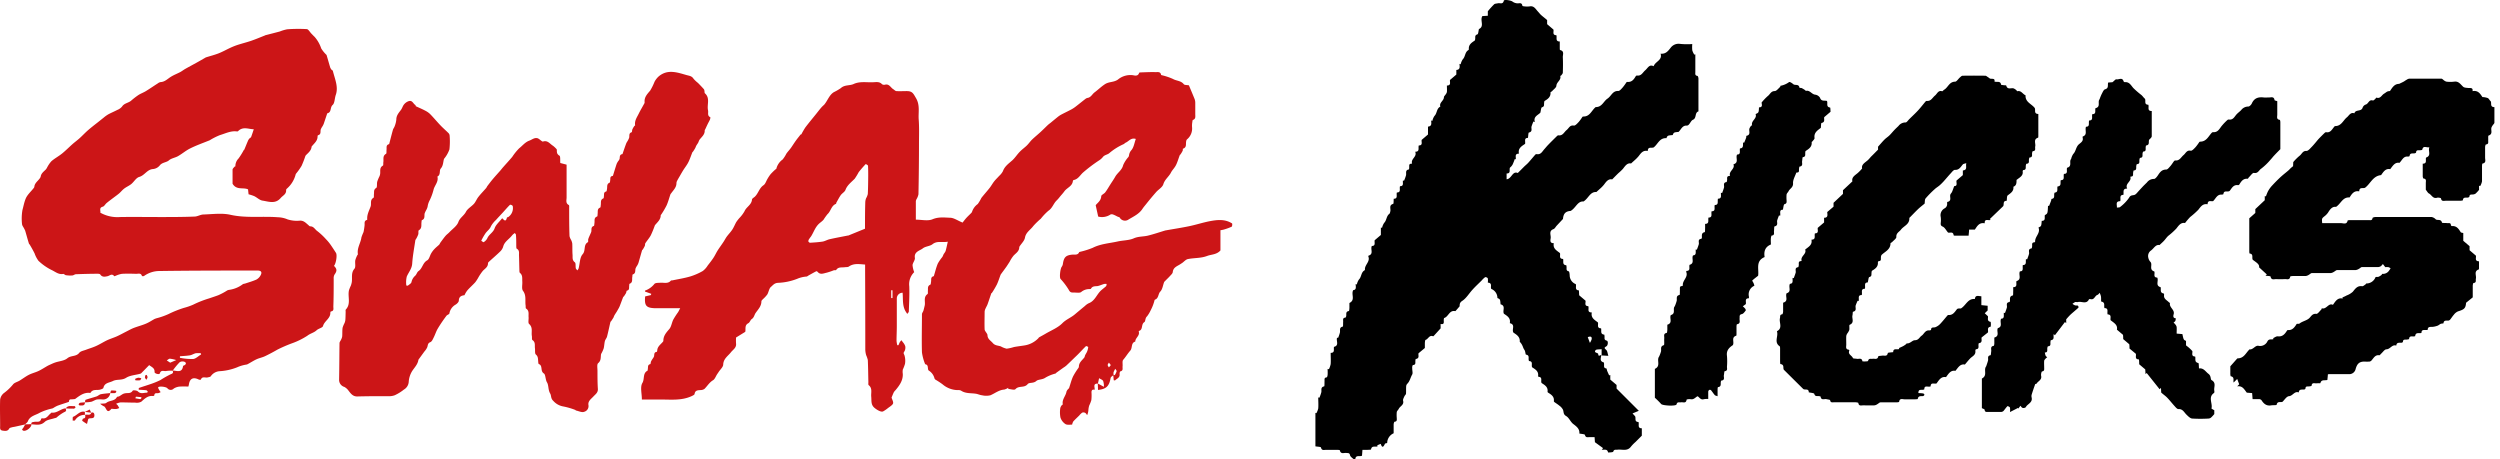
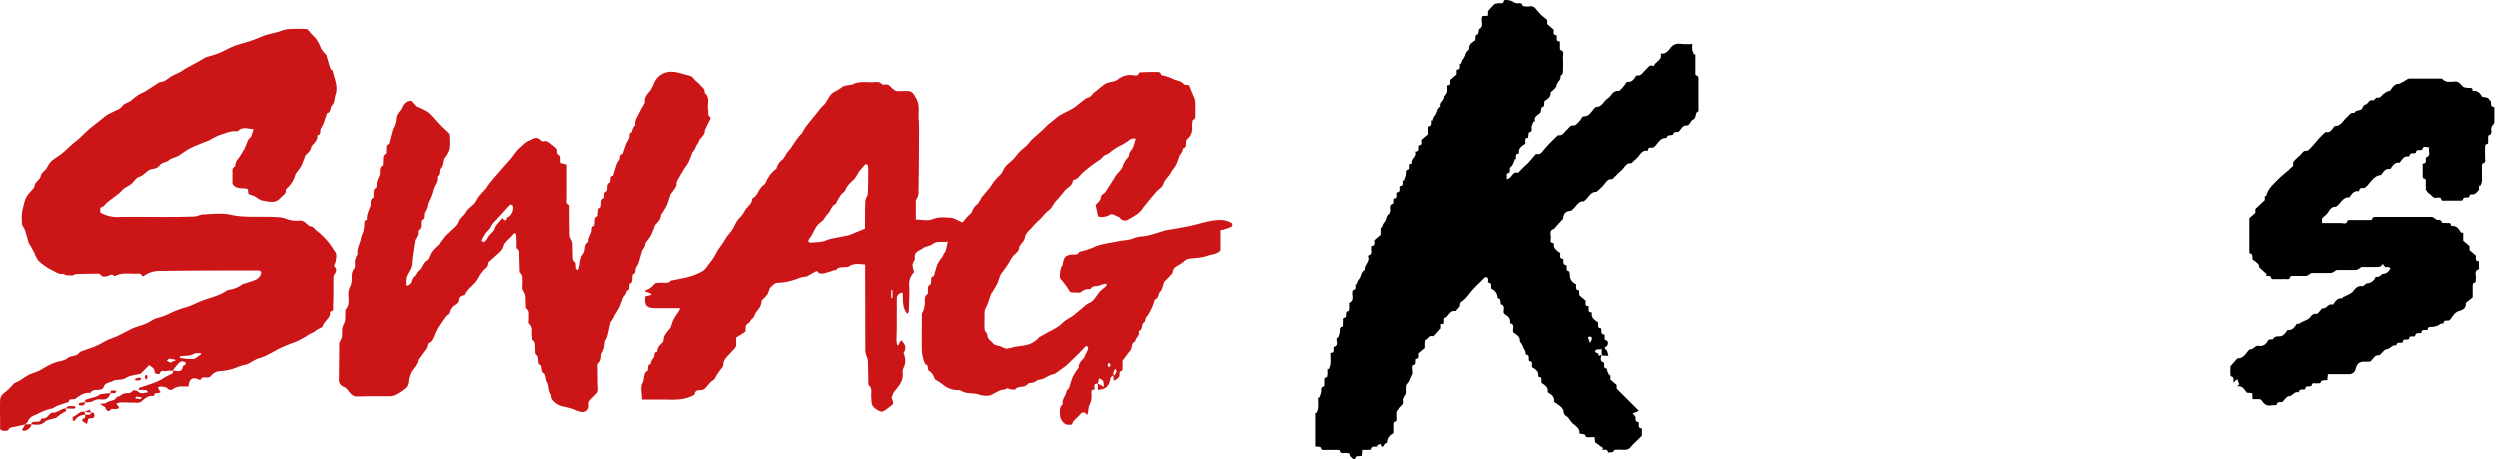
<svg xmlns="http://www.w3.org/2000/svg" width="196" height="36" fill="none" viewBox="0 0 196 36">
  <path fill="#CC1517" d="M85.82 30.557c-.166-.034-.247.015-.247.203.014.204.01.41-.013.614-.044.143-.099.284-.165.419a1.527 1.527 0 0 0-.062.316c-.006.15-.04.298-.1.436-.05-.06-.09-.14-.151-.173a.288.288 0 0 0-.232-.024 1.092 1.092 0 0 0-.232.222c-.157.157-.325.308-.473.473a.77.77 0 0 0-.089.247c-.175 0-.397.042-.53-.045a.987.987 0 0 1-.387-.51 2.22 2.22 0 0 1-.013-.74c.021-.08.06-.156.114-.22.022-.031.089-.059.084-.076-.08-.382.231-.648.286-.986a.494.494 0 0 1 .11-.185c.03-.04.082-.07.097-.111.103-.299.177-.612.308-.898.121-.23.26-.451.414-.66a.233.233 0 0 0 .045-.11c0-.32.246-.492.421-.714.042-.052.042-.134.074-.195.047-.099.114-.188.153-.289.045-.108.073-.223.084-.34 0-.022-.155-.094-.175-.074-.192.18-.365.377-.55.565-.135.14-.278.273-.42.41-.194.189-.389.379-.588.564a1.81 1.81 0 0 1-.205.145l-.545.39c-.03.022-.052.064-.086.076a3.09 3.09 0 0 0-.775.314c-.246.18-.572.13-.727.27-.232.208-.56.09-.68.247-.262.321-.694.094-.955.393-.08.088-.37 0-.565-.023v-.086a1.04 1.04 0 0 1-.313.14c-.414.03-.723.294-1.083.447a1.404 1.404 0 0 1-.658 0c-.163-.015-.318-.096-.481-.12-.392-.063-.809 0-1.169-.247a.492.492 0 0 0-.247-.038 1.87 1.87 0 0 1-1.203-.458 6.293 6.293 0 0 0-.545-.358.195.195 0 0 1-.084-.11 1.004 1.004 0 0 0-.456-.612.23.23 0 0 1-.05-.133c-.024-.146 0-.319-.209-.353a.04.04 0 0 1-.02-.02 3.853 3.853 0 0 1-.246-.915c-.03-.986 0-1.992 0-2.989 0-.093.086-.184.116-.283.03-.099.069-.267.1-.4.067-.298-.12-.656.22-.897.05-.035.02-.175.03-.27.017-.17-.047-.367.185-.465.049-.02.049-.168.064-.247.027-.16-.047-.362.202-.417.017 0 .025-.051.035-.079.093-.305.167-.619.29-.912.1-.18.217-.35.348-.508.05-.071.074-.16.119-.247.055-.068.103-.143.143-.222.064-.221.108-.446.175-.74-.456.085-.834-.09-1.196.195-.212.168-.563.163-.77.333-.207.17-.695.247-.616.74.027.173-.16.37-.183.565.016.19.06.377.129.555a1.332 1.332 0 0 0-.385 1.11c.024.655-.015 1.314-.035 1.972 0 .067-.081.129-.123.193l-.118-.18c-.284-.461-.2-.987-.247-1.48a.446.446 0 0 0-.454.446v2.156c0 .39-.022.779-.022 1.171.01.115.03.229.06.34h.09c.037-.08.067-.167.111-.246.037-.051.078-.1.121-.146.035.045.07.09.099.136a.986.986 0 0 1 .2.325.595.595 0 0 1-.064.415c-.094.128-.06.163 0 .293.069.222.085.457.046.686a3.17 3.17 0 0 1-.172.449 1.1 1.1 0 0 0 0 .337c.022.52-.261.905-.572 1.278a.92.92 0 0 0-.128.153c-.07.148-.129.298-.18.424.041.155.162.348.113.473-.05.126-.261.247-.41.363a2.524 2.524 0 0 1-.362.246c-.16.087-.505-.125-.688-.283-.289-.247-.215-.562-.247-.868-.032-.306.114-.654-.2-.905-.044-.035-.022-.158-.024-.247-.015-.574-.017-1.151-.044-1.726a2.33 2.33 0 0 0-.129-.375 1.789 1.789 0 0 1-.069-.441c0-2.055-.005-4.11-.014-6.165v-.5c-.457-.03-.883-.12-1.28.16-.077.051-.2.034-.301.049-.247.037-.513-.047-.688.217-.027.04-.138 0-.207.032a4.9 4.9 0 0 1-.548.182c-.234.05-.493.183-.7-.069-.025-.027-.082-.056-.104-.047-.2.104-.4.215-.596.326-.057.03-.112.086-.168.091a2.26 2.26 0 0 0-.74.18 4.62 4.62 0 0 1-1.512.313c-.276.018-.397.2-.542.32-.146.122-.173.405-.286.595-.1.13-.21.25-.333.358-.05.054-.126.118-.126.175 0 .382-.247.621-.441.897-.114.15-.124.366-.314.494-.11.071-.153.264-.266.323-.326.165-.185.473-.247.68l-.72.444a4.12 4.12 0 0 0 0 .464c.045.34-.231.478-.402.695-.229.294-.58.493-.604.955 0 .197-.224.384-.35.577-.04.064-.086.125-.128.19-.106.16-.175.382-.323.47-.291.176-.444.457-.671.679a.567.567 0 0 1-.323.091c-.21.017-.404.017-.449.298 0 .074-.158.139-.247.183-.816.372-1.684.247-2.54.261h-1.346c0-.47-.148-.986.04-1.3.187-.313.012-.756.397-.959.027-.014.02-.096.03-.143.029-.14-.033-.318.187-.375.039 0 .034-.15.069-.219.045-.085.096-.168.153-.247a.538.538 0 0 0 .078-.148c.032-.14-.017-.32.21-.345.02 0 .04-.086.042-.135.025-.281.246-.434.407-.617.032-.034.074-.081.071-.12 0-.388.225-.64.464-.916.165-.192.192-.493.313-.74.114-.2.239-.395.375-.581.052-.082.091-.173.168-.314H51.378c-.717-.02-.867-.192-.798-.927l.45-.103.03-.1-.493-.177v-.074a1.62 1.62 0 0 0 .74-.527c.091-.094.306-.077.466-.09.281-.021.592.102.826-.167.022-.024.08-.012.121-.02.466-.098.94-.172 1.393-.305.344-.106.675-.25.987-.43.155-.119.286-.266.387-.433.153-.193.306-.388.441-.592.136-.205.203-.368.314-.548.11-.18.194-.29.293-.436.067-.096.133-.19.195-.286.086-.133.158-.272.246-.397.141-.19.309-.358.437-.555.128-.198.2-.392.308-.585.072-.106.15-.209.234-.305.163-.165.303-.35.417-.55.143-.34.548-.494.585-.913 0-.081.145-.153.224-.227.274-.261.34-.668.678-.897.153-.104.212-.34.32-.513.073-.128.155-.25.247-.365.117-.126.24-.247.368-.36.02-.02.066-.03.069-.05.072-.293.247-.552.493-.727.115-.143.214-.297.296-.461.118-.168.266-.316.387-.493.121-.178.232-.353.353-.523.12-.17.246-.313.36-.469.017-.02.066-.017.079-.04.091-.178.192-.351.3-.52.274-.365.568-.712.852-1.067.128-.158.246-.318.382-.474.074-.089.16-.17.246-.246.274-.319.392-.758.76-.987.192-.092.377-.2.552-.32.294-.27.683-.178.987-.314.493-.229.986-.125 1.496-.143.247 0 .53-.081.74.15a.294.294 0 0 0 .247.038c.326-.077.431.23.639.355.081.05.157.145.246.15.267.018.535 0 .802 0 .458 0 .518.185.74.56.323.557.165 1.117.207 1.672.042.555.027 1.15.022 1.726 0 1.376-.014 2.753-.042 4.13-.027.131-.075.256-.143.37a.517.517 0 0 0-.062.168v1.453c.454 0 .942.126 1.312-.032.471-.197.92-.133 1.366-.118.299 0 .592.221.987.38.061-.077.168-.223.288-.358.121-.136.247-.247.365-.368a.317.317 0 0 0 .087-.116c.08-.248.238-.464.45-.614a3.45 3.45 0 0 0 .285-.48c.207-.264.434-.513.64-.775.129-.163.228-.348.353-.51.126-.163.267-.289.397-.437.12-.105.22-.23.296-.37.136-.387.452-.599.74-.855.215-.198.373-.454.577-.664.205-.21.385-.328.565-.505.143-.14.259-.313.402-.454.214-.205.446-.392.666-.594.22-.203.38-.368.572-.55.062-.055.127-.107.195-.156.177-.145.352-.293.532-.436.094-.08.194-.151.301-.212.247-.133.493-.247.74-.378.13-.065.255-.142.372-.229.281-.214.553-.439.831-.653a.397.397 0 0 1 .168-.065c.247-.051.348-.3.53-.434.27-.202.51-.438.797-.63.325-.218.7-.141 1.026-.368a1.531 1.531 0 0 1 1.183-.343c.158.032.4.094.481-.183 0-.03.109-.037.168-.039.38-.012.76-.032 1.14-.02.15 0 .37-.05.413.207 0 .013.03.025.047.032.305.07.601.168.886.296.273.158.629.129.848.41.064.079.247.059.402.089.148.355.303.715.449 1.08.034.096.05.198.05.3v.893c0 .163.05.358-.18.44-.033 0-.043.105-.05.164-.023.132-.031.266-.022.4a1.102 1.102 0 0 1-.402.967.306.306 0 0 0-.062.165c-.04.202.062.458-.247.56-.024 0 0 .12-.03.172a2.305 2.305 0 0 1-.162.271c-.017.025-.05.04-.06.065-.098.246-.17.525-.293.771-.123.247-.288.38-.397.592-.162.323-.48.53-.596.908-.074.247-.363.4-.548.602a24.47 24.47 0 0 0-.821.984c-.094.115-.19.229-.271.352-.264.407-.706.6-1.093.836a.475.475 0 0 1-.69-.153c-.02-.04-.101-.044-.153-.069-.114-.054-.222-.118-.338-.16a.314.314 0 0 0-.224-.017 1.194 1.194 0 0 1-.972.167l-.195-.887c.111-.17.414-.336.434-.706 0-.106.222-.187.31-.303.149-.197.272-.414.405-.624.133-.21.267-.397.382-.604.18-.32.53-.51.624-.913.102-.233.241-.448.412-.636a.383.383 0 0 0 .047-.138.74.74 0 0 1 .185-.397c.19-.22.234-.567.345-.878-.377-.12-.545.185-.791.291-.06.025-.104.087-.163.116a4.667 4.667 0 0 0-1.115.698c-.133.13-.387.136-.522.325a1.22 1.22 0 0 1-.28.247c-.455.298-.889.628-1.299.986-.22.218-.37.494-.698.558-.03 0-.064.056-.066.089-.052.409-.466.515-.668.799-.104.147-.23.278-.346.419a2.65 2.65 0 0 1-.246.283c-.262.247-.34.61-.659.82a4.473 4.473 0 0 0-.594.623 5.837 5.837 0 0 0-.587.57c-.217.3-.58.493-.654.91-.039.232-.246.434-.394.648a.272.272 0 0 0-.054.101c0 .313-.247.461-.434.651a2.607 2.607 0 0 0-.321.494c-.081.128-.16.246-.247.38-.145.204-.296.406-.444.608a.13.13 0 0 0-.014.025c-.096.247-.178.52-.294.767a7.17 7.17 0 0 1-.39.661c0 .015-.044.02-.049.035-.098.285-.19.574-.293.858-.042.113-.109.217-.156.328a.682.682 0 0 0-.074.246c0 .464-.02.925 0 1.389 0 .106.107.21.163.313.03.038.05.083.06.13 0 .319.246.434.424.64.177.204.421.182.63.26.141.082.294.14.452.176.192-.026.381-.069.565-.128.259-.05.525-.08.787-.121a1.93 1.93 0 0 0 1.129-.568c.02-.02.032-.054.054-.069.188-.106.378-.207.563-.318.429-.246.922-.446 1.262-.789.303-.306.686-.441.987-.7.264-.222.528-.442.791-.659.086-.085.185-.156.294-.21.493-.182.629-.71.986-1.023.12-.106.247-.197.37-.31.04-.037.034-.119.052-.18a.766.766 0 0 0-.197 0c-.16.046-.314.116-.474.157-.16.042-.439-.03-.562.22-.013.022-.077.02-.116.025a.986.986 0 0 0-.639.221c-.103.102-.37.05-.565.05-.194 0-.31.015-.424-.22a5.307 5.307 0 0 0-.64-.846c-.102-.133-.018-.816.093-.954a.494.494 0 0 0 .089-.217c.079-.552.246-.7.801-.74.173 0 .377.04.474-.182 0-.02.054-.027.08-.035a6.35 6.35 0 0 0 .987-.313c.617-.313 1.29-.35 1.941-.493.427-.099.895-.081 1.27-.247.375-.165.74-.125 1.11-.214.454-.111.9-.264 1.349-.4.019-.006.039-.01.059-.012.607-.109 1.216-.2 1.82-.326.537-.11 1.063-.283 1.6-.39.602-.115 1.214-.187 1.77.169.035.02.016.246-.031.26a4.496 4.496 0 0 1-.629.228c-.081.02-.164.035-.247.047v1.585c-.303.336-.7.304-1.04.43-.493.19-1.011.145-1.51.246-.16.03-.293.192-.438.296l-.158.104c-.247.162-.555.246-.592.62-.012.117-.146.225-.234.326-.09.102-.247.247-.368.375a.325.325 0 0 0-.076.089c-.096.247-.129.565-.301.74-.173.175-.12.528-.412.629a.083.083 0 0 0-.037.044 3.409 3.409 0 0 1-.293.772c-.08.175-.178.34-.294.493-.168.148-.113.392-.212.454-.274.17-.084.584-.414.69-.013 0-.03.037-.027.05.108.33-.276.493-.27.786-.36.104-.199.494-.401.72-.202.227-.345.479-.545.708-.091.104-.032.336-.05.508-.017.173.067.338-.172.402-.04 0-.07.143-.062.215.035.283-.222.35-.357.493 0 0-.06 0-.104-.015l-.037-.421c.042 0 .111.032.116.022.066-.095.117-.2.15-.311 0-.054-.069-.123-.108-.185a1.676 1.676 0 0 0-.133.266.702.702 0 0 0 0 .215c-.082.081-.22.15-.234.246-.106.632-.346.866-.987.928 0-.168-.012-.338-.017-.506l.48.262a1.318 1.318 0 0 0-.058-.454c-.055-.101-.208-.15-.319-.222l-.093.422c-.424-.003-.222.298-.257.485ZM67.816 17.931c0 .025 0 0 0 0 0-.698 0-1.396.022-2.093a.988.988 0 0 1 .062-.289c.06-.105.106-.218.136-.335.024-.471.027-.945.032-1.416 0-.266 0-.535-.015-.799 0-.052-.173-.14-.18-.136a8.41 8.41 0 0 0-.55.634 5.522 5.522 0 0 1-.31.51c-.265.277-.583.494-.728.881-.06.16-.262.261-.37.412-.109.15-.227.382-.338.575-.017.034-.017.098-.04.108-.37.146-.394.572-.66.806-.113.14-.218.287-.314.44-.106.12-.246.209-.364.32-.277.261-.395.621-.583.937-.049.084-.12.155-.172.247a.298.298 0 0 0-.07.177c0 .05.09.124.134.121.328-.02.656-.04.986-.091.188-.032.36-.143.548-.185.478-.109.96-.195 1.44-.291h.03l1.304-.533Zm2.057 5.438h.099v-.61h-.1v.61Zm17.215 5.253-.15-.193c-.035.064-.094.128-.094.19s.06.123.094.185l.15-.182Z" />
  <path fill="#000" d="M125.538 27.818c0 .217-.18.493.197.596.022 0 .022.116.025.176 0 .128-.035.273.172.293.032 0 .047.136.074.205.047.113.101.227.151.342l.089-.03v.359l.493.421v.284l1.743 1.743-.493.207.197.215c.099.148-.083.444.269.456.077.188-.106.493.264.493v.578l-.493.493a3.07 3.07 0 0 0-.355.362c-.294.405-.718.192-1.083.247-.121.017-.246-.05-.313.158-.015.051-.404.064-.404.054-.062-.32-.324-.17-.494-.227l.106-.108c-.197-.144-.397-.287-.641-.467l-.027-.397h-.399c-.131 0-.299.065-.358-.175-.015-.064-.269-.071-.437-.108.035-.346-.192-.53-.468-.74-.224-.163-.333-.493-.567-.629-.235-.136-.18-.308-.247-.493a.905.905 0 0 0-.286-.323c-.121-.104-.264-.188-.392-.284a.095.095 0 0 1-.039-.074c.044-.357-.205-.51-.454-.666a.095.095 0 0 1-.029-.032.1.1 0 0 1-.011-.041c.047-.36-.207-.508-.453-.669-.033-.02-.04-.089-.042-.136 0-.152.051-.345-.208-.357-.014 0-.039-.052-.037-.076.045-.358-.209-.506-.456-.664-.029-.02-.037-.089-.039-.138 0-.155.052-.345-.21-.358-.015 0-.032-.069-.037-.106-.017-.16.067-.355-.209-.4-.042 0-.042-.263-.126-.376-.084-.114-.106-.227-.16-.338a.962.962 0 0 0-.203-.291c.037-.392-.246-.553-.493-.72-.16-.247.188-.632-.286-.74.081-.412-.214-.57-.461-.74-.133-.247.17-.621-.264-.74-.03-.397-.03-.397-.247-.493a.762.762 0 0 0-.48-.713c-.094-.157.12-.47-.274-.493a1.126 1.126 0 0 0 0-.338.228.228 0 0 0-.207-.09 1.566 1.566 0 0 0-.272.258c-.246.247-.493.471-.715.718-.273.296-.493.68-.809.883-.246.16-.187.335-.209.431-.124.143-.193.224-.264.303-.022.027-.059.074-.081.07-.457-.094-.523.431-.856.537-.03 0-.037.108-.04.168 0 .162.055.367-.246.3v.346c-.193.212-.348.384-.506.555-.024.027-.069.074-.084.066-.298-.125-.374.215-.584.281-.042 0-.054.158-.062.247v.39l-.493.411c-.049.136.109.402-.214.45-.018 0-.033.088-.035.137-.015.14.057.326-.192.338-.02 0-.045.082-.055.128a.781.781 0 0 0 0 .153c0 .156.057.346 0 .457-.145.246-.18.532-.397.74a.327.327 0 0 0-.079.204c-.012.185 0 .372-.012.555 0 .076-.096.14-.128.22-.032.078-.128.246-.101.335.093.335-.232.424-.338.639-.044.09-.141.167-.158.258a2.73 2.73 0 0 0 0 .462c0 .128.04.276-.17.293-.032 0-.069.133-.074.205v.7a.848.848 0 0 0-.508.764c-.057.02-.16.023-.178.065-.118.268-.219.335-.328 0l-.271.113.025.079c-.165.086-.456-.094-.513.247 0 .027-.188.027-.289.032-.101.005-.246 0-.384 0l-.035.458c-.165.099-.493-.088-.523.262a.214.214 0 0 1-.143 0c-.101-.089-.246-.183-.271-.296-.037-.202-.16-.163-.289-.18-.184-.025-.443.126-.512-.21 0-.024-.131-.032-.203-.032h-.892c-.148 0-.323.07-.383-.185-.012-.059-.271-.062-.436-.091v-2.626l.076.027c.066-.118.115-.244.146-.375.022-.286 0-.575 0-.86l.094.019c.058-.14.108-.283.148-.43.034-.172-.077-.391.219-.458.039 0 .025-.266.032-.41.007-.142-.042-.273.168-.295.034 0 .069-.13.074-.202.012-.153 0-.309 0-.462l.101.025c.063-.127.11-.262.138-.402.022-.286 0-.574 0-.88.353 0 .217-.271.259-.471.439-.106.145-.493.246-.72l.077.017c.059-.138.108-.281.145-.427.032-.177-.074-.394.222-.458.035 0 .02-.247.03-.38.01-.133-.064-.303.17-.323.03 0 .067-.091.072-.143.017-.155-.05-.34.204-.373.027 0 .04-.162.045-.246v-.385c.493-.246.113-.67.298-1.009.264-.022.202-.26.188-.473l.096.03c.029-.14.085-.272.165-.39.202-.202.16-.535.407-.7.024-.018.064-.04.064-.057-.049-.385.434-.636.264-1.05 0-.018 0-.043.012-.062.437-.13.131-.508.266-.762.319 0 .183-.274.22-.447l.486-.414v-.582l.093.022c.03-.139.086-.271.166-.39.202-.202.165-.527.402-.705.051-.037.064-.133.081-.204.049-.2-.133-.476.222-.58.047-.015.03-.246.044-.4.353 0 .183-.3.247-.492.355 0 .175-.304.247-.494.33 0 .189-.274.229-.448l.084.02c.063-.14.116-.285.158-.432.034-.173-.079-.405.222-.452.019 0 .027-.13.027-.202 0-.123-.02-.247.17-.247a.113.113 0 0 0 .052-.024c-.114-.365.419-.523.246-.915.382 0 .217-.296.281-.493.355 0 .18-.301.23-.44l.493-.42v-.617c.32-.028.261-.264.246-.479l.097.03c.029-.14.085-.272.165-.39.202-.202.16-.535.407-.7l.052-.027c-.109-.32.278-.454.281-.74 0-.072.091-.143.135-.217a.491.491 0 0 0 .099-.19c.015-.163 0-.326 0-.508.375 0 .197-.306.247-.441l.493-.42v-.36c.323-.024.259-.264.246-.476l.094.03c.03-.14.086-.272.165-.39.203-.202.161-.532.405-.7.032-.022.076-.06.071-.084-.034-.353.202-.513.449-.676.042-.027.047-.125.052-.19 0-.13-.022-.246.168-.305.074-.023.081-.262.12-.415.462-.222.06-.673.269-1.018l.429-.027v-.35c.154-.191.319-.373.493-.545.07-.062.198-.057.299-.082.163-.04.392.114.461-.202.025-.12.602-.02.7.084.091.061.193.1.301.116.161.047.412-.119.456.202 0 .022.109.04.168.044.133.015.267.015.4 0 .342-.064.466.205.643.395.084.091.161.192.247.274.148.135.306.246.481.404v.32l.493.422c.052.146-.121.437.232.444.061.2-.099.493.266.493v.494c0 .061 0 .17.025.175.36.084.202.37.214.572.02.4.013.801 0 1.2 0 .077-.079.151-.128.22-.015.023-.076.035-.076.037.101.328-.279.466-.301.765 0 .15-.215.288-.336.429-.034.04-.128.069-.125.096.027.35-.195.515-.454.668-.042.025-.044.129-.049.198-.013.123.034.246-.166.303-.071.02-.083.247-.125.42-.18.201-.568.3-.434.739l-.116-.042c-.05.133-.106.264-.146.4-.039.135.114.394-.2.463-.051 0-.049.247-.079.422-.34 0-.175.293-.226.468-.272.183-.565.343-.481.767-.36 0-.217.267-.247.442l-.076-.02a4.592 4.592 0 0 1-.168.424.782.782 0 0 1-.207.247c-.086.16.098.458-.266.463v.454c.399-.037.456-.678.875-.493.185-.182.338-.335.493-.493.116-.114.247-.215.35-.333.185-.205.358-.42.543-.627a.15.15 0 0 1 .116-.024c.315.044.421-.217.584-.395.096-.106.185-.22.286-.323.235-.246.476-.478.715-.715a.158.158 0 0 1 .106-.044c.336.046.432-.247.634-.412.202-.165.247-.4.572-.353.111.015.269-.167.38-.283.104-.124.198-.254.284-.39a.099.099 0 0 1 .076-.037c.479.012.627-.412.898-.676.027-.024.059-.064.089-.064.478 0 .599-.456.907-.663.308-.207.397-.62.848-.6.114 0 .247-.17.351-.283a4.16 4.16 0 0 0 .283-.39.111.111 0 0 1 .034-.026.11.11 0 0 1 .043-.01c.35.031.515-.2.665-.46a.128.128 0 0 1 .107-.04c.332.038.431-.245.631-.413.2-.168.313-.493.658-.316.126-.384.701-.458.545-.986.4.04.58-.197.789-.464a.772.772 0 0 1 .74-.303c.317.032.637.036.955.012a2.54 2.54 0 0 0 0 .493c.037.119.09.231.157.336l.082-.02v1.386c0 .126-.045.274.165.303.035 0 .076.129.079.198v2.584c-.313.101-.123.525-.429.656-.133.054-.205.247-.313.365a.247.247 0 0 1-.158.094c-.358-.03-.444.283-.656.493-.377.037-.377.037-.461.247-.407.037-.407.037-.494.246-.545-.04-.67.479-1.001.723-.163.076-.453-.092-.461.28-.377-.08-.537.173-.715.405a2.934 2.934 0 0 1-.323.328c-.077.072-.16.14-.271.247-.301-.062-.459.19-.639.421a4.09 4.09 0 0 1-.35.333c-.156.15-.306.304-.493.494-.306-.062-.469.18-.647.419a2.639 2.639 0 0 1-.32.325c-.077.074-.16.14-.271.247-.494-.037-.612.493-1.009.74-.469-.037-.589.493-1.006.74-.395.027-.572.207-.602.628l-.493.528c-.084.091-.151.232-.247.269-.409.146-.187.473-.227.72-.029.17-.071.392.247.385-.089.426.227.572.481.777.054.162-.111.453.247.46.051.195-.087.457.246.494.017 0 .022.11.027.17 0 .128-.034.264.168.306.044 0 .071.204.076.316a.741.741 0 0 0 .476.686c.072.17-.113.47.247.492l.02.383.493.419c.049.128-.131.424.219.434.087.187-.13.493.279.493-.091.434.224.58.478.784.055.163-.111.454.247.461.052.195-.086.457.247.494.017 0 .022.11.027.172 0 .126-.035.247.167.296.134.03.109.37-.022.446-.192.111-.17.143-.012.287.094.086.101.266.165.46l-.528-.029v-.493c-.199.03-.414 0-.476.084-.147.195.119.182.198.269.012 0 0 .037.015.056.007.163.12.099.234.035Zm-1.058-1.386.168.451c.057-.084.103-.177.135-.274.032-.17-.022-.283-.303-.177Z" />
  <path fill="#CC1517" d="m1.974 33.275-.797.178c-.079.017-.16.024-.246.049-.087.024-.173.04-.202.091-.129.232-.319.197-.523.168-.247-.035-.193-.232-.195-.38 0-.688-.025-1.376 0-2.062a.806.806 0 0 1 .284-.493c.267-.195.509-.423.72-.678.106-.148.342-.2.515-.303.247-.148.471-.323.723-.454.251-.13.517-.187.767-.306.249-.118.466-.264.7-.397l.079-.042c.172-.076.343-.163.52-.224.32-.111.708-.13.955-.328.288-.247.69-.116.937-.43.108-.137.352-.174.537-.246.264-.101.538-.177.794-.296.294-.133.567-.31.858-.449.247-.113.494-.187.74-.295.247-.109.493-.247.755-.38.197-.099.39-.21.594-.289.31-.12.636-.202.942-.33.247-.101.459-.247.69-.373.056-.023.113-.043.17-.059.313-.08.617-.188.91-.32.398-.197.81-.362 1.234-.494.242-.063.479-.145.708-.246.402-.198.82-.363 1.25-.493.247-.084.478-.158.717-.247.247-.107.485-.234.71-.38a.558.558 0 0 1 .178-.047 2.293 2.293 0 0 0 1.05-.446.54.54 0 0 1 .149-.037c.3-.101.611-.187.902-.318a.809.809 0 0 0 .328-.328c.14-.247.052-.382-.232-.38-2.57 0-5.136 0-7.703.037-.433.002-.853.14-1.204.392a.221.221 0 0 1-.158 0c-.079-.266-.296-.168-.46-.172-.37-.013-.74-.02-1.11 0a1.972 1.972 0 0 0-.47.145c-.046.015-.122.054-.132.042-.183-.247-.353-.037-.53 0-.178.037-.415.099-.568-.138-.034-.052-.167-.057-.246-.054-.555 0-1.107.017-1.662.037-.092 0-.18.088-.274.096-.165.011-.33.006-.493-.017-.082 0-.166-.114-.232-.102-.368.067-.631-.184-.917-.313a4.226 4.226 0 0 1-1.016-.712 2.092 2.092 0 0 1-.306-.58 10.618 10.618 0 0 0-.387-.7c-.015-.025-.05-.042-.057-.07-.106-.337-.197-.68-.296-1.018a2.833 2.833 0 0 0-.175-.328.476.476 0 0 1-.072-.185c-.04-.367-.03-.738.032-1.102.082-.291.134-.6.247-.873.12-.316.414-.567.634-.848a.219.219 0 0 0 .052-.101c.022-.289.268-.442.416-.65a.41.41 0 0 0 .082-.154c.04-.262.246-.393.414-.568a.97.97 0 0 0 .076-.118c.093-.185.209-.358.346-.513.259-.227.572-.39.84-.607.27-.217.543-.493.82-.74.182-.16.382-.305.562-.468.226-.205.434-.431.665-.631.232-.2.494-.405.757-.61l.469-.374c.108-.092.224-.174.345-.247.232-.126.476-.224.708-.347a.932.932 0 0 0 .375-.262c.17-.271.493-.279.708-.461.183-.16.375-.31.577-.446.185-.119.397-.193.582-.306.32-.195.626-.41.942-.61a.493.493 0 0 1 .217-.1c.33-.015.537-.247.789-.405.251-.158.493-.246.74-.375.145-.076.273-.182.416-.261.287-.163.578-.316.866-.476.22-.12.437-.247.654-.372a.559.559 0 0 1 .108-.055c.323-.1.656-.185.972-.308.315-.123.604-.288.907-.429.184-.086.372-.162.565-.227.362-.118.74-.21 1.095-.333.355-.123.693-.266 1.036-.402.02 0 .037-.022.054-.027.382-.099.762-.195 1.141-.296.188-.076.383-.134.582-.172a11.647 11.647 0 0 1 1.524-.015c.129 0 .247.224.365.347.087.087.17.18.262.264.23.265.405.573.515.905.103.167.226.321.365.46.018.021.05.039.057.066.096.32.185.643.281.964a.717.717 0 0 0 .116.187c.025.03.084.045.091.074.15.624.454 1.258.232 1.89-.096.273-.079.645-.247.79-.219.196-.073.578-.411.65 0 0 0 .017-.018.024l-.27.806c-.026.062-.054.12-.087.178-.06.084-.11.174-.148.269-.042.165.047.385-.217.449-.017 0-.03.071-.032.11 0 .306-.225.494-.397.696-.025.03-.064.06-.07.094-.029.298-.246.463-.438.656a.29.29 0 0 0-.06.103c-.083.252-.18.499-.288.74a4.972 4.972 0 0 1-.414.587.245.245 0 0 0-.047.074c-.112.446-.36.845-.71 1.142a.158.158 0 0 0-.04.11c.015.316-.264.415-.426.607-.422.494-.942.277-1.42.205-.23-.032-.432-.246-.654-.352a3.341 3.341 0 0 0-.444-.144l-.042-.387c-.385-.177-.895.087-1.213-.441V13.3c0-.076.09-.15.145-.222.015-.022.076-.03.076-.042a.84.84 0 0 1 .247-.609c.152-.21.288-.43.41-.658 0-.015.037-.023.044-.04.103-.246.2-.493.308-.74a.688.688 0 0 1 .13-.165c.028-.027.08-.04.09-.071.071-.188.133-.38.214-.62-.402 0-.84-.246-1.233.149a.12.12 0 0 1-.089.022c-.478-.064-.897.16-1.331.288-.277.11-.544.244-.797.402a.87.87 0 0 1-.11.045c-.48.194-.967.367-1.426.597-.336.165-.627.419-.955.606-.229.13-.53.165-.717.333-.188.168-.533.148-.72.402a.782.782 0 0 1-.518.276c-.469.03-.654.493-1.08.617-.247.066-.41.38-.63.56-.167.135-.376.219-.547.35-.17.13-.266.266-.409.387-.143.12-.288.222-.431.33-.185.14-.373.277-.55.425-.104.086-.176.246-.289.28-.325.082-.158.319-.2.472a2.732 2.732 0 0 0 1.559.342c1.036-.017 2.074 0 3.11 0 .902 0 1.807 0 2.712-.037.234 0 .464-.155.698-.162.708-.02 1.443-.129 2.118.022 1.233.279 2.489.094 3.73.195.258.007.513.063.751.165.319.101.655.135.987.098.293 0 .448.183.636.34.047.043.103.11.155.107.279 0 .373.247.553.372.242.187.467.396.67.624.128.13.244.268.35.414.156.22.299.444.444.669.116.177 0 .863-.155 1.02.247.247.247.4.04.689a.587.587 0 0 0-.062.318c0 .74 0 1.457-.027 2.185 0 .148.066.348-.19.382-.02 0-.047.069-.047.104.015.453-.461.636-.572 1.038-.04.14-.345.192-.493.325-.215.205-.494.247-.74.44a5.728 5.728 0 0 1-1.201.591c-.388.143-.767.308-1.137.493-.316.183-.629.35-.957.508-.227.111-.456.148-.675.247-.22.099-.469.259-.706.387a.304.304 0 0 1-.113.035c-.247.04-.488.111-.715.214a4.416 4.416 0 0 1-1.374.303.911.911 0 0 0-.69.398c-.042.059-.168.069-.247.09-.178.045-.42-.113-.53.168 0 .02-.116.023-.16 0-.442-.224-.72-.078-.782.417-.012.045-.026.09-.042.133a6.327 6.327 0 0 0-.683 0 1.027 1.027 0 0 0-.461.158.328.328 0 0 1-.494-.024c-.096-.121-.648-.188-.722-.075-.025.035.042.136.074.2.032.064.079.116.118.175a.753.753 0 0 1-.177.08c-.131.019-.304-.052-.321.177 0 .02-.066.052-.099.05-.406-.048-.65.206-.922.445a.74.74 0 0 1-.47.072c-.388 0-.775-.02-1.165-.017-.117.02-.23.057-.338.108.044.037.085.076.124.119.044.069.08.14.123.212a.886.886 0 0 1-.21.074 1.715 1.715 0 0 1-.261-.003c-.052 0-.128-.02-.15 0-.38.457-.39-.15-.59-.207a1.32 1.32 0 0 1-.286-.197c.217-.025.392 0 .478-.067.247-.214.661-.118.834-.46.02-.038.118-.023.17-.053.104-.054.197-.128.3-.185a.662.662 0 0 1 .196-.059c.2-.034.424.04.574-.202.03-.052.328-.025.407.06.23.229.476.09.713.098.022 0 .066-.074.06-.086-.008-.013-.075-.102-.12-.107-.19-.022-.384-.027-.589-.039 0-.067 0-.133.02-.14.323-.114.654-.213.986-.329.238-.083.47-.18.696-.29.256-.166.522-.316.796-.45.195-.069.225-.133.16-.295.319 0 .74.224.817-.35 0-.015.027-.033.044-.038.156-.054.247-.182.109-.28a.436.436 0 0 0-.42.017c-.198.203-.38.424-.542.658-.172 0-.345 0-.518.03-.172.03-.404-.116-.493.187-.04.116-.424.017-.414-.113.02-.301-.207-.375-.422-.538-.215.22-.422.434-.631.644a.319.319 0 0 1-.111.044c-.36.096-.767.116-1.066.308-.342.217-.722.096-1.025.247-.304.15-.664.133-.755.54-.017.067-.175.118-.274.143-.246.06-.56-.062-.74.247 0 .014-.056.014-.088 0-.444-.025-.765.224-1.095.468-.05.037-.136.027-.207.037-.121.017-.286-.042-.294.17a.061.061 0 0 1-.037.045c-.286.096-.574.185-.858.288a2.336 2.336 0 0 0-.335.183.81.81 0 0 1-.082.037c-.333.07-.657.179-.964.325-.323.2-.774.247-.945.671-.039.101-.147.173-.226.247l.012.007Zm13.795-5.484-.027-.097a1.912 1.912 0 0 0-.395 0c-.155.035-.296.136-.451.163-.247.042-.525.052-.79.074v.12c.34.07.687.101 1.034.095.212-.02.412-.23.622-.355h.007Zm-2.427.643.474-.204a2.87 2.87 0 0 0-.493-.109c-.082 0-.166.086-.247.136l.266.177ZM11.07 31.25l.02-.11c-.144-.015-.287-.033-.43-.038-.014 0-.032.082-.046.124.128.024.246.049.384.066.015.003.04-.027.064-.042h.008ZM36.416 23.144c-.22.03-.434.09-.444.422 0 .109-.14.247-.247.313a.985.985 0 0 0-.493.69c0 .07-.172.11-.23.188-.246.328-.473.656-.68 1.004-.13.214-.202.466-.318.693-.069.138-.145.325-.264.37-.22.086-.185.246-.246.404a1.313 1.313 0 0 1-.225.335l-.441.607a.126.126 0 0 0-.027.054c-.055.353-.309.59-.494.878a1.83 1.83 0 0 0-.263.846.76.76 0 0 1-.378.595c-.22.176-.46.325-.715.443a1.194 1.194 0 0 1-.48.074c-.822 0-1.643 0-2.467.023-.338 0-.493-.215-.668-.44a.987.987 0 0 0-.338-.308.57.57 0 0 1-.412-.567c.018-.954.018-1.911.032-2.865 0-.094.087-.185.126-.281a.86.86 0 0 0 .084-.247c.017-.224 0-.454.03-.676a1.95 1.95 0 0 1 .148-.36.875.875 0 0 0 .069-.246c.017-.215.017-.432.024-.646 0-.062-.02-.146.015-.18.422-.454.128-1.017.247-1.515.04-.122.089-.241.145-.357.031-.084.055-.171.072-.26.061-.354-.077-.739.212-1.067.116-.138.03-.439.064-.66.038-.139.092-.272.16-.398 0-.027.052-.052.047-.074-.086-.493.22-.878.276-1.33.048-.14.103-.278.165-.413.036-.17.062-.34.08-.51.024-.159-.062-.363.177-.437.017 0 .037-.03.034-.045-.034-.37.146-.68.264-1.01.08-.223-.071-.514.225-.684.052-.03.022-.195.037-.293.022-.17-.04-.346.177-.479.091-.056.037-.328.08-.493.046-.142.104-.28.172-.414a.82.82 0 0 0 .051-.168c.045-.232-.076-.513.22-.676.047-.027.02-.175.035-.266.039-.227-.077-.493.21-.659.056-.031.026-.211.041-.322.02-.16-.057-.363.185-.432.015 0 .027-.032.032-.05.094-.36.183-.72.284-1.077.027-.099.106-.183.135-.281.069-.168.113-.345.131-.525 0-.336.21-.545.385-.785.044-.075.083-.154.118-.234a.799.799 0 0 1 .493-.431c.27-.067.328.219.494.308.027.015.022.091.049.103.246.116.493.217.717.338.143.07.275.16.39.269.281.286.538.6.814.888.2.21.422.4.626.604.05.047.083.111.091.18a5.48 5.48 0 0 1-.014 1.102 2.43 2.43 0 0 1-.383.69c0 .018-.034.028-.039.045-.079.247-.05.528-.261.77-.129.145.017.493-.26.623.104.388-.194.669-.29.987-.07.292-.172.577-.301.848a1.513 1.513 0 0 0-.178.53 1.119 1.119 0 0 1-.098.247 1.85 1.85 0 0 0-.131.274c-.047.187.054.424-.212.53-.03 0-.03.11-.037.17-.03.22.054.469-.21.627-.056.034-.012.216-.044.32a2.12 2.12 0 0 1-.168.355c-.017.035-.054.064-.059.099-.089.611-.207 1.22-.247 1.835-.027.406-.278.678-.424 1.013-.056.23-.069.47-.037.705 0 0 .109.032.136 0 .101-.081.247-.162.269-.268a.888.888 0 0 1 .288-.494c.111-.098.146-.288.264-.367.313-.212.323-.644.678-.841.158-.086.205-.363.313-.547.07-.12.153-.232.247-.333.118-.124.247-.23.38-.348a1.03 1.03 0 0 0 .084-.146c.135-.184.268-.372.416-.547.087-.104.203-.18.296-.279.247-.264.6-.493.713-.814.113-.32.439-.493.594-.799.129-.246.432-.406.63-.628.135-.158.211-.368.34-.53.192-.247.409-.464.609-.696.041-.05.064-.116.103-.168.138-.18.276-.362.422-.537.187-.222.382-.434.574-.651.084-.096.16-.2.247-.296.232-.264.473-.523.7-.792a4.35 4.35 0 0 1 .545-.675c.262-.203.46-.479.8-.602.226-.082.414-.271.678-.173.078.045.152.099.219.16.054.035.128.102.17.087.365-.123.543.187.787.333.106.083.203.176.29.278.033.126-.056.34.208.494.094.049.052.362.072.577l.493.13v2.567c0 .21-.096.457.175.6.04.022.027.155.027.246 0 .74 0 1.46.027 2.19.025.107.068.21.126.303a.933.933 0 0 1 .089.274c.017.296 0 .597.024.893.013.202-.044.412.178.582.091.069.042.31.076.468.015.062.082.111.124.166a.767.767 0 0 0 .098-.158c.099-.377.084-.85.313-1.107.264-.296.04-.74.412-.945.047-.027 0-.18.037-.266.047-.14.116-.276.175-.417a.755.755 0 0 0 .06-.163c.024-.16-.042-.352.194-.429.037 0 .037-.15.05-.23.03-.187-.062-.414.21-.512.036-.015.031-.15.041-.232.02-.175-.042-.375.197-.466.04-.017.037-.148.05-.227.024-.182-.047-.397.202-.493.037-.012.035-.128.044-.197.015-.136-.03-.294.175-.343.04 0 .055-.143.067-.22.027-.172-.035-.377.2-.47.037-.015.037-.129.05-.198.019-.133-.033-.303.182-.328.014 0 .032-.027.039-.044.094-.304.185-.61.286-.913.035-.076.077-.148.126-.217a.525.525 0 0 0 .099-.165c.03-.153-.015-.34.217-.375l.017-.022c.091-.266.182-.533.279-.796a.866.866 0 0 1 .078-.151c.065-.098.119-.203.16-.313.04-.158-.046-.355.193-.434.04 0 .03-.15.06-.222.039-.086.086-.169.14-.247.02-.032.081-.059.076-.081-.056-.348.138-.614.279-.898.14-.283.269-.493.402-.74a.331.331 0 0 0 .064-.157c-.042-.4.2-.644.434-.918.134-.221.249-.454.343-.695.086-.164.201-.31.34-.432.696-.57 1.433-.303 2.168-.093.207.059.412.069.545.283.105.123.222.234.35.333.164.164.32.329.466.493.026.043.042.091.044.14.013.062 0 .149.035.18.434.383.145.894.246 1.335.045.185-.083.42.176.54.017 0 0 .123-.023.18-.051.118-.118.23-.175.345-.056.116-.128.272-.19.407-.017.035-.049.07-.049.104.015.335-.247.513-.414.74-.032.062-.06.126-.082.192-.046.089-.108.168-.155.247-.047.079-.057.14-.094.207a2.75 2.75 0 0 1-.167.268c-.015.025-.047.04-.057.065-.099.246-.178.493-.296.74-.118.246-.274.431-.41.648-.1.16-.194.325-.29.493-.065.111-.133.222-.19.336a.426.426 0 0 0-.06.2c0 .342-.246.55-.414.796a.29.29 0 0 0-.054.069c-.101.29-.178.594-.303.873-.12.238-.255.468-.402.69-.02.032-.062.064-.062.097 0 .328-.246.525-.426.74a.225.225 0 0 0-.045.078c-.088.252-.19.499-.303.74-.119.222-.291.412-.43.624-.034.054-.014.143-.041.207a2.297 2.297 0 0 1-.158.284c-.015.024-.05.04-.057.064-.096.325-.185.65-.283.986-.025.072-.058.14-.097.205-.055.076-.1.16-.135.247-.037.17.027.377-.217.456-.03 0-.022.133-.035.202-.037.187.06.427-.212.528-.027 0-.024.11-.032.172-.02.14.042.316-.18.37-.034 0-.037.126-.069.188-.032.061-.11.177-.168.264-.012.017-.044.02-.049.034-.096.247-.185.493-.281.74a2.07 2.07 0 0 1-.114.22c-.041.07-.08.145-.125.216-.045.072-.116.175-.168.267-.052.091-.047.123-.079.18-.057.096-.118.187-.18.28-.017.023-.052.04-.057.065-.09.382-.17.77-.268 1.15-.033.122-.134.226-.166.347-.047.185-.049.382-.093.567-.042.122-.093.24-.153.353a.492.492 0 0 0-.06.133c-.032.247.015.476-.224.68-.108.094-.052.39-.052.595 0 .473 0 .947.03 1.415.025.301-.2.437-.348.6-.192.207-.449.37-.387.693a.461.461 0 0 1-.343.51c-.172.072-.426-.06-.643-.104-.018 0-.025-.037-.042-.041a5.655 5.655 0 0 0-.94-.274 1.34 1.34 0 0 1-.789-.437c-.215-.195-.146-.412-.247-.582-.17-.283-.11-.643-.246-.865-.136-.222-.106-.614-.247-.703-.308-.195-.059-.614-.397-.74-.042-.017-.042-.15-.05-.232-.019-.185 0-.357-.18-.513-.095-.079-.05-.328-.073-.493-.03-.222.057-.47-.195-.641-.062-.042-.027-.212-.047-.323-.056-.313.101-.661-.217-.942-.096-.086-.022-.355-.04-.538-.019-.234.07-.493-.197-.668-.044-.027-.024-.153-.036-.247-.055-.38.073-.771-.203-1.139-.123-.163-.04-.478-.056-.725-.018-.247.046-.493-.183-.683-.054-.042-.042-.173-.047-.264-.012-.38-.015-.76-.03-1.14 0-.177.042-.372-.172-.492-.044-.023-.037-.15-.042-.23 0-.288 0-.574-.025-.863 0-.047-.056-.091-.086-.138a1.65 1.65 0 0 0-.148.111c-.057.057-.104.118-.158.178-.222.246-.523.426-.611.789a.898.898 0 0 1-.247.384c-.293.284-.607.55-.907.826a.187.187 0 0 0-.035.114c-.015.279-.247.395-.407.57-.13.162-.248.336-.35.518a2.897 2.897 0 0 1-.247.377c-.197.217-.421.41-.614.631-.09.116-.165.243-.224.377Zm2.96-6.03c.11.095.273.356.367-.053 0-.023.071-.027.106-.047a.845.845 0 0 0 .347-.87.277.277 0 0 0-.207-.094c-.195.19-.37.397-.552.596-.183.2-.372.397-.555.602-.157.142-.29.308-.392.493-.089.23-.279.35-.412.528a4.584 4.584 0 0 0-.348.604s.166.13.188.114a.786.786 0 0 0 .283-.294c.124-.32.469-.456.582-.804.099-.278.368-.498.582-.774h.01Z" />
  <path fill="#000" d="M176.817 16.696v-.303l.74-.696v-.325l.091.024c.046-.135.099-.268.161-.397.081-.148.179-.287.291-.414.229-.247.466-.493.712-.718.247-.224.442-.362.654-.554.093-.105.197-.2.311-.282l.014-.325c.15-.178.315-.343.494-.493.177-.124.246-.405.545-.38.106 0 .246-.14.34-.247.117-.116.228-.24.333-.367.096-.109.182-.224.278-.328.161-.168.323-.33.494-.493a.152.152 0 0 1 .116-.03c.325.044.434-.224.599-.412.024-.03.054-.074.084-.071.493 0 .624-.447.922-.686.163-.13.281-.424.587-.315.089-.326.542-.111.646-.442a.399.399 0 0 1 .247-.246c.217-.06.246-.425.567-.314.034 0 .103-.061.15-.1.047-.04.104-.136.128-.127.299.104.4-.194.575-.3.247-.153.222-.198.478-.217.18-.267.343-.558.716-.563.113-.054.229-.106.34-.165.111-.06.155-.106.246-.153a.502.502 0 0 1 .2-.089h2.528c.071 0 .141.094.214.139a.46.46 0 0 0 .193.096c.194.023.39.023.584 0 .358-.057.493.192.713.394.086.084.264.084.404.101.141.018.385-.061.336.247.439-.081.601.21.774.464.144.005.286.032.422.079.089.044.135.175.224.246.099.153-.084.454.294.466v1.214c0 .071-.089.14-.136.214a.725.725 0 0 0-.101.19c-.049.207.131.493-.22.61-.046.014-.022.246-.029.379-.008.133.054.298-.178.318-.029 0-.064.136-.066.21v.83c0 .17.103.403-.202.457-.028 0-.04.145-.04.224v1.172c-.026.13-.075.255-.143.37l-.091-.028v.326c-.08.102-.168.197-.262.286a.402.402 0 0 1-.209.074c-.126.015-.279-.032-.286.178 0 .024-.074.059-.119.066-.155.025-.365-.066-.392.212 0 .02-.148.037-.227.037h-1.109c-.146 0-.338.077-.378-.185 0-.034-.212-.079-.303-.052-.333.101-.429-.224-.641-.333-.086-.044-.138-.155-.247-.295v-.528c0-.138.072-.326-.18-.35-.027 0-.059-.116-.061-.178v-.986c.369 0 .199-.301.261-.476.444-.16.136-.516.261-.81-.246.045-.481-.167-.559.19 0 .03-.129.04-.198.045-.125 0-.278-.034-.288.178 0 .027-.094.064-.146.066-.155.015-.34-.042-.36.21 0 .017-.091.044-.135.04-.358-.035-.444.28-.661.493-.358-.067-.518.229-.723.493-.377-.072-.537.222-.717.468-.642.06-.827.669-1.253.987-.156.089-.452-.089-.461.286-.415-.077-.582.207-.757.478-.543-.04-.671.479-1.063.74-.286-.047-.464.183-.627.451-.08.111-.176.21-.286.291-.202.17-.204.166-.17.533h1.48c.182 0 .446.136.515-.205 0-.027.151-.034.232-.034h1.418c.121 0 .276.052.301-.163 0-.037.15-.079.229-.079h4.407a.604.604 0 0 1 .328.19c.155.091.404-.052.481.247 0 .044.264.024.404.04.141.014.284-.053.296.164 0 .025.054.072.079.07.365-.03.525.214.688.475.027.045.128.047.202.07v.608l.494.422v.318c.167.143.318.274.493.422.049.143-.124.436.246.446v.494c0 .049 0 .138-.019.142-.407.141-.168.479-.225.723-.029.136.064.32-.187.343-.027 0-.057.14-.059.214v.91l-.523.424c-.035.432-.136.523-.634.676a.83.83 0 0 0-.33.271c-.109.119-.19.262-.294.385a.248.248 0 0 1-.15.07c-.156 0-.338-.043-.363.206 0 .023-.153.015-.224.047-.072.032-.156.114-.247.146-.132.048-.269.08-.409.091-.178 0-.36-.017-.353.227-.197.071-.493-.101-.493.247-.192.061-.456-.087-.493.246 0 .017-.092.027-.141.03-.145 0-.325-.05-.335.2 0 .02-.126.039-.193.046-.123.015-.283-.044-.291.173 0 .025-.051.062-.083.069-.173.03-.41-.07-.439.23-.331-.117-.464.28-.77.29-.145 0-.283.225-.421.346-.047.041-.097.125-.134.12-.33-.049-.444.215-.614.405a.273.273 0 0 1-.16.091 3.54 3.54 0 0 1-.399 0c-.415 0-.578.188-.688.58a.514.514 0 0 1-.457.406h-1.664a.278.278 0 0 0-.059.028c0 .128-.023.273-.035.426-.197.064-.478-.064-.547.247 0 .024-.195 0-.296.017-.148.02-.373-.101-.397.195 0 .022-.124.04-.193.047-.123.014-.283-.042-.288.175 0 .022-.052.059-.087.066-.172.03-.407-.066-.436.232-.333-.128-.466.271-.77.294-.177.015-.335.266-.493.429-.138.098-.409-.086-.473.246 0 .042-.286.02-.434.045-.365.061-.577-.128-.755-.41a.274.274 0 0 0-.202-.081h-.493c-.013-.165-.022-.306-.037-.473l-.417-.032c-.195-.247-.34-.565-.755-.494l.161-.163c-.055-.14-.106-.278-.158-.419l-.281.281c-.052-.17.098-.434-.232-.493a.823.823 0 0 1-.027-.261v-.518c.19-.215.345-.387.493-.557.025-.027.059-.067.089-.067.478 0 .629-.412.897-.676a.123.123 0 0 0 0-.027c.306.057.464-.33.728-.28a.63.63 0 0 0 .681-.307c.13-.29.337-.148.493-.22l-.022-.076c.123-.049.246-.155.367-.14.355.042.535-.16.698-.417.02-.03.054-.076.079-.074.362.03.528-.21.693-.47.027-.045.177 0 .229-.04.222-.18.513-.215.74-.4.163-.136.246-.394.572-.36.118.015.266-.215.395-.335a.276.276 0 0 0 .039-.104c.37.119.518-.444.875-.269.203-.286.365-.58.772-.493l-.034-.081c.113-.055.232-.099.338-.163.178-.065.342-.164.483-.291.197-.247.37-.493.74-.43.079 0 .177-.095.264-.152.022-.015.037-.064.051-.064a.763.763 0 0 0 .723-.493c.025-.042.16 0 .247-.037a.92.92 0 0 0 .219-.136c.03-.02.049-.091.064-.089a.573.573 0 0 0 .538-.261c.042-.056.08-.114.113-.175a.638.638 0 0 0-.167-.089 1.396 1.396 0 0 0-.247 0l-.19-.247a.912.912 0 0 1-.158.17.437.437 0 0 1-.212.07h-1.265c-.081 0-.158.098-.247.14a.608.608 0 0 1-.246.094h-1.448c-.091 0-.177.098-.271.145a.554.554 0 0 1-.227.09h-1.479c-.092 0-.178.103-.269.15a.604.604 0 0 1-.23.083h-.986c-.079 0-.222.018-.224.042-.042.301-.269.19-.43.2a6.233 6.233 0 0 1-.678 0c-.157 0-.375.101-.434-.197 0-.047-.259-.05-.399-.072l.106-.096-.609-.56c.052-.246-.247-.397-.493-.59-.097-.157.086-.45-.247-.492-.017 0-.027-.114-.027-.173v-2.587l.473-.419Z" />
-   <path fill="#000" d="M173.512 15.767c-.131.051-.427-.126-.437.246-.38-.064-.532.185-.725.43-.2.204-.414.396-.641.571-.142.15-.277.307-.402.471-.335-.059-.493.193-.683.434a5.69 5.69 0 0 1-.639.577c-.123.116-.217.262-.335.388-.118.125-.202.192-.343.328-.306-.055-.429.246-.661.421a.53.53 0 0 0-.217.577.663.663 0 0 0 .175.333c.175.217-.145.6.294.74.069.173-.116.471.227.479.14.246-.175.633.268.754.052.178-.091.444.247.493 0 0 .03.077.025.111-.055.318.229.412.387.59.017.022.079.032.079.037-.101.357.392.523.283.892-.034.119-.066.306.168.314a.748.748 0 0 1-.037.21c-.025.05-.089.083-.136.125.05.049.097.1.141.153.048.054.081.12.099.19.014.17 0 .343 0 .523l.451.039c.091.444.096.451.284.533v.35c.093.074.172.133.246.2.074.066.146.135.247.246.044.128-.126.42.224.43.057.19-.084.44.247.51.044 0 .037.261.054.424.365-.05.508.247.74.422.232.175.143.439.246.493.41.23.143.58.22.86 0 .045 0 .126-.025.146-.493.33-.096.816-.202 1.216 0 .024.133.088.22.14v.299a2.91 2.91 0 0 1-.247.268.337.337 0 0 1-.197.084c-.431.026-.862.026-1.293 0-.16-.017-.32-.185-.451-.313-.185-.182-.288-.451-.631-.429-.096 0-.215-.146-.306-.247-.192-.21-.365-.436-.565-.643-.135-.143-.301-.247-.473-.407l-.017-.363-.109.102-1.011-1.27-.094.086c0-.13-.015-.264-.019-.368l-.476-.404c0-.099 0-.232-.02-.382-.37 0-.183-.306-.247-.444l-.493-.407c0-.101 0-.234-.017-.335l-.476-.405c0-.101 0-.234-.017-.335l-.476-.405c.076-.372-.225-.527-.494-.74-.049-.157.116-.446-.234-.456-.064-.197.109-.493-.246-.493-.07-.19.091-.449-.247-.513-.037 0 0-.286-.037-.436a1.278 1.278 0 0 0-.096-.247c-.057.054-.101.138-.168.158-.212.064-.247.419-.545.333h-.116c-.195.444-.584.15-.873.23-.066.016-.15-.016-.214 0-.076.039-.148.086-.215.14.062.047.129.088.2.12.066.023.155 0 .212.02.057.02.074.146.054.163-.202.187-.419.36-.624.547a4.803 4.803 0 0 0-.333.365v.296l-.098-.086-.789 1.038-.089-.089c-.059.166.098.432-.225.479-.019 0-.029.089-.034.138-.015.14.059.325-.192.338-.023 0-.05.1-.055.158-.015.14.057.328-.192.328.011.084.031.166.059.246.022.052.084.089.128.13a.614.614 0 0 0-.125.1c-.047.054-.109.116-.114.177-.015.185 0 .37 0 .555 0 .118.025.247-.158.276-.054 0-.106.234-.081.34.076.333-.247.417-.36.62-.015.024-.096.017-.106.039-.099.274-.193.55-.279.829a.457.457 0 0 0 0 .214c.079.34-.202.464-.382.649-.044.044-.069.12-.118.145a.303.303 0 0 1-.217.02c-.067-.025-.109-.106-.161-.163l-.165.22-.027-.05-.629.323a1.226 1.226 0 0 0 0-.352c-.02-.057-.182-.129-.197-.111-.114.113-.2.246-.308.375a.31.31 0 0 1-.2.08h-1.016c-.124 0-.247.018-.264-.17 0-.049-.136-.086-.217-.13V29.68c.471-.247.108-.673.338-.962.049-.153.108-.303.145-.456.037-.153-.086-.36.193-.412.037 0 .039-.197.056-.303.027-.16-.101-.387.198-.434.024 0 .044-.121.046-.188v-.46c.457-.129.143-.509.277-.74.414-.119.118-.482.259-.74.288 0 .187-.272.209-.466l.091.022c.05-.14.106-.281.148-.427.042-.145-.111-.392.195-.431.022 0 .047-.062.05-.097 0-.175-.042-.372.224-.424.03 0 .022-.21.027-.32.005-.111 0-.205 0-.328.365 0 .205-.299.259-.476.437-.134.133-.508.269-.765.318 0 .182-.271.227-.493.323 0 .209-.274.246-.466l.092.022c.051-.143.108-.284.148-.429.039-.145-.109-.387.194-.431.027 0 .047-.121.052-.188 0-.126-.039-.284.173-.29.022 0 .064-.038.061-.055-.027-.39.427-.661.269-1.083v-.03c.215-.093.215-.093.247-.515.338 0 .2-.271.246-.449.22-.125.22-.125.247-.74l.081.025c.052-.133.106-.266.156-.4.019-.053.027-.157.047-.16.246-.027.192-.212.202-.367 0-.044.027-.126.049-.128.229-.022.195-.188.197-.338 0-.05 0-.138.025-.14.331-.043.178-.311.247-.494.347 0 .177-.3.246-.493.358 0 .173-.303.247-.479.427-.12.131-.493.316-.69.031-.14.088-.273.167-.392.2-.202.198-.493.395-.713.14-.15.424-.259.34-.564v-.087c.414-.143.153-.493.264-.77.335 0 .175-.298.247-.492.352 0 .18-.301.246-.494.333 0 .195-.268.247-.468.441-.106.143-.493.323-.7.046-.136.099-.268.16-.398.077-.138.153-.35.269-.382.318-.089.182-.335.247-.532l.335-.025c.143-.111.247-.247.306-.227.187.042.466-.19.567.16a.114.114 0 0 0 .086.064c.355-.037.481.232.669.452.203.2.419.386.646.56.096.086.167.202.273.29.089.163-.093.46.264.467.074.194-.113.493.269.493v1.973c0 .093-.111.187-.195.266-.091.148.072.417-.246.464-.018 0-.03.088-.035.138-.015.138.062.323-.19.338-.022 0-.049.1-.057.157-.014.14.057.323-.192.336-.022 0-.049.103-.054.16-.012.143.052.32-.195.333-.02 0-.047.104-.052.163-.012.143.047.318-.197.333-.02 0-.042.125-.049.192-.015.123.046.284-.171.286-.017 0-.049.025-.046.03.118.367-.447.51-.247.912-.399 0-.247.293-.298.493-.348 0-.185.294-.247.493-.39.013-.249.26-.261.506.096-.017.192 0 .246-.044.271-.203.508-.447.703-.723.121-.227.259-.18.419-.227.109-.032.198-.15.284-.246.086-.097.227-.247.345-.375.118-.129.247-.247.36-.36a.677.677 0 0 1 .555-.274c.091 0 .217-.158.291-.266.165-.247.308-.471.663-.469.109 0 .23-.165.326-.271.096-.106.187-.262.286-.39a.138.138 0 0 1 .099-.052c.342.033.446-.258.653-.426.153-.121.247-.407.555-.338.104.022.269-.163.38-.279.103-.123.199-.252.286-.387a.106.106 0 0 1 .071-.044c.494 0 .649-.415.915-.698a.158.158 0 0 1 .104-.047c.34.03.473-.215.641-.444.149-.187.314-.36.493-.518a.157.157 0 0 1 .116-.027c.328.044.427-.234.597-.414.111-.119.246-.212.357-.33a.69.69 0 0 1 .555-.274c.096 0 .247-.153.289-.27.19-.404.515-.492.915-.443.143.015.288 0 .431 0 .143 0 .385-.094.422.205 0 .037.136.056.215.088v1.058c0 .158-.084.365.192.405.027 0 .049.12.049.187v2.111c-.185.188-.343.345-.493.508-.099.104-.183.222-.284.326-.217.258-.46.492-.727.697-.175.111-.247.395-.567.331-.104-.022-.262.217-.39.338-.039.037-.071.123-.101.12-.355-.034-.508.21-.661.462a.13.13 0 0 1-.108.037c-.336-.04-.464.214-.622.429a.188.188 0 0 1-.121.064c-.158.02-.365-.062-.389.212 0 .017-.092.042-.138.037-.36-.017-.449.296-.666.51ZM146.429 22.145c-.323 0-.16.294-.222.494-.355 0-.182.29-.246.493-.353 0-.18.296-.247.47l-.076-.021c-.058.119-.109.242-.153.367-.049.17.118.422-.207.493-.032 0-.02.188-.045.284-.061.246.18.572-.219.74-.054.022 0 .273-.032.412a1.116 1.116 0 0 1-.151.263.53.53 0 0 0-.084.203c-.012.227 0 .45 0 .678 0 .158-.078.367.198.397.017 0 .047.054.042.069-.133.298.204.38.281.584.017.05.2.037.306.06.157.032.387-.109.441.194 0 .02.429.02.439-.024.059-.247.247-.143.367-.173.121-.03.383.108.437-.192 0-.035.202-.035.308-.055.158-.027.38.104.437-.197 0-.05.261-.05.424-.076 0-.346.301-.17.476-.247l-.027-.071c.116-.052.231-.1.34-.158.081-.047.158-.1.232-.158.015 0 .022-.052.027-.052.274.04.446-.247.646-.247.303 0 .367-.246.543-.362.175-.116.273-.446.599-.407.044 0 .133-.027.133-.047 0-.246.202-.158.33-.204.141-.055.268-.139.373-.247.197-.205.375-.432.56-.649.024-.027.061-.066.088-.064.351.03.494-.217.676-.451.062-.081.264-.054.318-.062.409-.261.533-.784 1.09-.74.037-.34.276-.224.508-.214v.695l.493.05v.367l-.227.22.247.232c.04.125-.108.39.217.443.021.126.021.254 0 .38-.328.047-.16.306-.217.451l-.491.39c-.047.138.109.407-.217.451-.017 0-.029.092-.032.138 0 .143.052.326-.195.336-.019 0-.056.089-.049.13.045.329-.246.422-.412.597-.165.175-.261.301-.409.474-.365-.07-.523.227-.74.493-.375-.07-.537.224-.74.493-.379-.071-.542.22-.74.493-.165.062-.461-.116-.466.23-.189.088-.505-.128-.493.23-.165.12-.473-.1-.466.297.125.003.251.012.375.028.042 0 .074.071.111.108-.037.035-.074.094-.116.099-.173.02-.377-.047-.419.227 0 .017-.131.024-.202.027h-.831c-.158 0-.393-.109-.427.197 0 .025-.148.042-.227.042h-1.233c-.084 0-.16.096-.247.14a.55.55 0 0 1-.224.094c-.298.013-.597 0-.893 0-.148 0-.34.074-.375-.187 0-.03-.16-.054-.246-.054h-1.665c-.121 0-.271.051-.301-.163 0-.04-.187-.057-.291-.082-.16-.039-.406.121-.456-.197 0-.027-.126-.042-.195-.047-.125 0-.246.025-.3-.17-.02-.071-.262-.079-.432-.123 0-.33-.298-.155-.434-.26a833.687 833.687 0 0 1-1.522-1.51c-.086-.136.065-.403-.266-.445-.017 0-.025-.13-.027-.202v-.986c0-.07 0-.178-.03-.203-.471-.318-.093-.781-.212-1.156a.05.05 0 0 1 0-.03c.474-.246.143-.685.232-1.026.032-.118-.037-.273.173-.296.034 0 .071-.13.074-.202v-.71c.458-.126.143-.493.276-.74.414-.118.118-.48.259-.74.286-.014.19-.268.209-.466l.089.023c.052-.141.109-.282.151-.427.042-.146-.111-.39.194-.434.028 0 .045-.12.052-.188 0-.123-.042-.283.17-.288a.083.083 0 0 0 .052-.027c-.111-.365.417-.523.276-.873.247-.217.58-.353.494-.782.379 0 .204-.3.273-.493.355 0 .175-.303.225-.437l.493-.419v-.367c.348 0 .247-.274.247-.45l.493-.42v-.304l.74-.698v-.289l.739-.693c-.076-.322.195-.468.417-.653.123-.111.239-.23.345-.357-.071-.299.203-.444.422-.63.123-.103.22-.246.333-.352.113-.106.301-.306.493-.493v-.232c.197-.22.345-.4.508-.562.121-.121.269-.212.39-.33.121-.12.224-.247.343-.376.118-.128.246-.246.362-.357a.674.674 0 0 1 .555-.276c.096 0 .197-.17.296-.264.247-.247.493-.469.715-.715.222-.247.365-.44.55-.656a.143.143 0 0 1 .096-.055c.345.037.449-.261.656-.424.155-.12.247-.434.55-.333.037.013.104-.086.163-.12.306-.176.397-.624.853-.63.128 0 .247-.216.377-.327.067-.057.141-.138.212-.14.597-.01 1.193-.01 1.788 0 .069 0 .138.073.207.113.07.039.129.113.2.12.163.02.36-.034.308.225.205.069.467-.08.521.246 0 .023.128.025.197.037.069.013.197 0 .205.03.091.35.375.165.572.22a.801.801 0 0 1 .217.14c.03.02.054.089.066.086.314-.086.432.227.659.318-.037.54.476.669.722 1 .077.164-.091.453.279.465v1.712c0 .052 0 .14-.022.145-.395.13-.165.459-.222.69-.035.139.086.35-.19.37-.025 0-.049.102-.057.158-.014.141.057.323-.192.336-.022 0-.049.103-.054.16-.013.143.052.32-.195.333-.02 0-.047.106-.052.163-.012.143.047.32-.197.33-.017 0-.052.07-.047.101.054.34-.214.461-.419.627-.022.017-.062.034-.062.054 0 .215 0 .437-.246.525.039.35-.203.493-.442.674-.081.061-.057.263-.084.429-.338 0-.18.29-.278.424L156 17.174l.067.064c-.166.081-.494-.138-.464.269-.432-.084-.589.217-.774.493l-.454.003c0 .15-.022.288-.037.473h-1.093c-.027 0-.078-.017-.081-.032-.034-.335-.316-.153-.441-.215-.151-.175-.247-.387-.415-.463-.167-.077-.157-.15-.157-.271.022-.164.022-.33 0-.494a.606.606 0 0 1 .313-.67.382.382 0 0 0 .19-.382c0-.04 0-.112.019-.117.365-.076.173-.37.23-.564.022-.082.101-.143.135-.222.06-.136.106-.279.17-.454.306 0 .139-.296.185-.439l.494-.424v-.365c.389-.04.204-.318.273-.575-.13.045-.227.05-.271.099-.173.197-.286.449-.626.431-.099 0-.215.146-.304.247-.197.21-.377.432-.569.644a4.072 4.072 0 0 1-.326.323c-.123.106-.269.187-.384.298-.253.225-.49.467-.711.723-.076.093-.054.268-.079.409-.145.12-.31.247-.453.375-.232.217-.452.451-.676.678-.027.027-.072.06-.069.086.022.494-.437.607-.661.905-.131.173-.382.264-.358.575 0 .12-.209.264-.33.395-.037.039-.128.064-.128.096 0 .493-.419.643-.698.912a.343.343 0 0 0-.052.197c-.015.124.047.282-.17.289a.11.11 0 0 0-.045.033.108.108 0 0 0-.024.05c.032.349-.193.514-.451.667-.042.024-.045.128-.05.197-.012.123.032.247-.167.303-.074.015-.074.257-.129.424ZM138.839 19.167c-.468.192-.562.555-.493.986-.74.311-.426.965-.51 1.465-.163.129-.321.247-.456.37-.02.017.069.138.101.215.032.076.071.195.056.202a.739.739 0 0 0-.424.836.59.59 0 0 1 0 .145c-.37 0-.185.299-.246.46l-.232.17c.067.054.129.114.185.18.032.039.064.127.042.152-.084.104-.178.247-.289.274-.246.044-.17.207-.19.348-.019.14.109.404-.202.45-.022 0-.037.11-.039.169v.554c0 .06 0 .168-.02.175-.419.134-.131.494-.266.74-.269.18-.523.402-.462.836.024.287.024.575 0 .861 0 .138.072.316-.18.35-.034 0-.039.217-.064.33-.024.114.111.373-.187.4-.022 0-.052.081-.054.128-.013.163.046.358-.217.387-.018 0-.033.111-.033.17v.546c-.098-.04-.18-.045-.219-.09-.109-.12-.192-.26-.296-.384a.14.14 0 0 0-.138-.022.19.19 0 0 0-.081.138v.572a1.344 1.344 0 0 0-.356.02c-.266.094-.414-.286-.51-.222-.165.106-.281.264-.51.22a.586.586 0 0 0-.185 0c-.047 0-.134.022-.136.041-.042.323-.291.168-.454.203-.123.024-.278-.067-.333.162-.034.156-1.102.101-1.206-.03a6.574 6.574 0 0 0-.493-.492V28.92c.493-.227.114-.67.331-.964.06-.13.111-.264.15-.402.04-.178-.086-.402.22-.493.059-.017.017-.346.034-.528.017-.182-.094-.382.195-.434.029 0 .042-.163.047-.247v-.394c.449-.136.145-.513.273-.755.417-.118.121-.493.311-.69.061-.14.111-.283.151-.43.034-.172-.077-.391.219-.458.04 0 .025-.266.032-.407.008-.14-.044-.284.168-.29.022 0 .066-.04.064-.055-.049-.387.436-.636.264-1.053 0-.015 0-.04.015-.08.352 0 .182-.3.246-.477.429-.121.133-.494.274-.74.286-.015.19-.27.21-.466l.088.022c.052-.14.109-.281.151-.427.042-.145-.111-.392.195-.429.022 0 .046-.064.049-.098 0-.176-.044-.373.224-.425.027 0 .023-.21.027-.32.005-.111 0-.205 0-.328.365 0 .208-.296.267-.494.352 0 .18-.298.246-.493.356 0 .175-.303.247-.493.33 0 .192-.274.247-.493.33 0 .214-.271.234-.469l.094.025c.051-.143.108-.284.148-.43.039-.145-.109-.386.194-.43.027 0 .047-.122.052-.188 0-.126-.039-.284.173-.289.017 0 .052-.022.049-.027-.108-.365.419-.523.271-.888.454-.135.148-.512.286-.766.316 0 .18-.272.225-.479.306-.022.222-.271.246-.47l.082.024c.054-.13.111-.264.158-.397.017-.047 0-.14.022-.146.367-.076.175-.37.232-.567a.752.752 0 0 1 .135-.22c.015-.022.077-.031.077-.034-.109-.365.416-.525.273-.885.247-.109.247-.109.267-.525.357 0 .18-.301.212-.39.146-.178.305-.345.476-.498.177-.126.246-.387.542-.39.146 0 .294-.21.434-.33.02-.015 0-.084.02-.084.243-.044.474-.143.673-.289.069-.042.247.089.351.178.152.094.414-.052.468.266 0 .02.136 0 .197.037.091.048.179.102.262.163.015 0 .024.05.027.05.318-.097.459.258.74.29a.523.523 0 0 1 .384.247c.101.306.355.19.54.246.092.168-.096.464.247.518.03 0 .027.225.037.33l-.493.42c-.049.136.106.39-.212.459-.045 0-.04.246-.057.382-.247.195-.557.37-.493.796.012.074-.094.173-.151.247-.019.03-.076.057-.074.079.037.367-.214.525-.468.69-.03.02-.032.094-.035.143-.012.143.052.314-.192.346-.032 0-.037.22-.057.335-.019.116.099.367-.192.4-.025 0-.047.14-.052.22 0 .117.027.258-.168.246a.06.06 0 0 0-.049.03c-.094.276-.269.554-.246.825.012.321-.247.4-.351.607-.042.091-.14.165-.157.259a2.73 2.73 0 0 0 0 .461c0 .126.034.247-.166.303-.071.02-.081.262-.125.432-.324 0-.161.291-.215.471l-.089-.025c-.049.133-.106.264-.143.4-.037.136.111.397-.202.461-.04 0-.03.247-.047.372-.017.126.077.323-.18.348-.027 0-.059.136-.064.21-.015.187.002.343.002.488Z" />
  <path fill="#CC1517" d="M5.148 32.015c.04.13.087.22-.115.298a3.123 3.123 0 0 0-.607.43.648.648 0 0 1-.143.041c-.264.091-.592.116-.777.294-.335.315-.688.197-1.048.19-.025-.188.111-.168.234-.195.193-.042.469.09.538-.247 0-.017.076-.032.113-.027.311.042.427-.227.617-.377.03-.025.059-.074.084-.072.421.057.715-.303 1.104-.338v.003ZM6.659 31.546c.017-.069.017-.19.054-.202.281-.099.572-.17.856-.264.118-.04.217-.148.335-.172.247-.05.493-.062.74-.092a.562.562 0 0 1-.587.504 2.174 2.174 0 0 0-.456 0c-.156.03-.296.14-.452.18a3.289 3.289 0 0 1-.493.046h.003ZM7.153 32.35c.148-.034.227 0 .247.173.02.372-.296.214-.454.303a.153.153 0 0 0-.034.047c-.033.12-.06.247-.09.365a3.503 3.503 0 0 1-.374-.246c-.015 0 .037-.173.069-.176.21-.022.173-.16.158-.293.17-.057.421.096.493-.192l-.015.02ZM6.658 32.525a.875.875 0 0 0-.777.43c-.017.032-.118.017-.18.024 0-.106-.012-.288.027-.3.318-.112.528-.494.927-.39v.246l.003-.01Z" />
  <path fill="#CC1517" d="M2.467 33.268c0 .246-.432.584-.653.493-.035-.015-.084-.074-.077-.101.007-.027.067-.084.094-.128.052-.087.098-.178.148-.264h-.013l.508-.013-.007.013ZM5.156 32.023c.172-.28.454-.158.693-.186.02 0 .081.09.071.104a.21.21 0 0 1-.123.096c-.217 0-.432 0-.649-.022l.008.008ZM8.643 30.827c.025-.074.04-.205.074-.21.13-.008.26 0 .387.022a.146.146 0 0 1 0 .111.168.168 0 0 1-.115.07H8.62l.022.007ZM6.66 31.54c0 .302-.231.246-.414.246-.03 0-.089-.074-.081-.094.007-.02.064-.106.106-.114.13-.02.262-.031.394-.037l-.005-.002ZM6.659 32.289l.372-.183.118.247-.493-.062.003-.002ZM10.59 29.709a.84.84 0 0 1 .246-.096.95.95 0 0 1 .247.044c-.037.057-.064.15-.108.158a1.7 1.7 0 0 1-.356 0l-.03-.106ZM11.502 29.396c.025.062.071.126.066.185a.602.602 0 0 1-.096.19.573.573 0 0 1-.11-.177c0-.06.031-.129.049-.195l.09-.003Z" />
</svg>